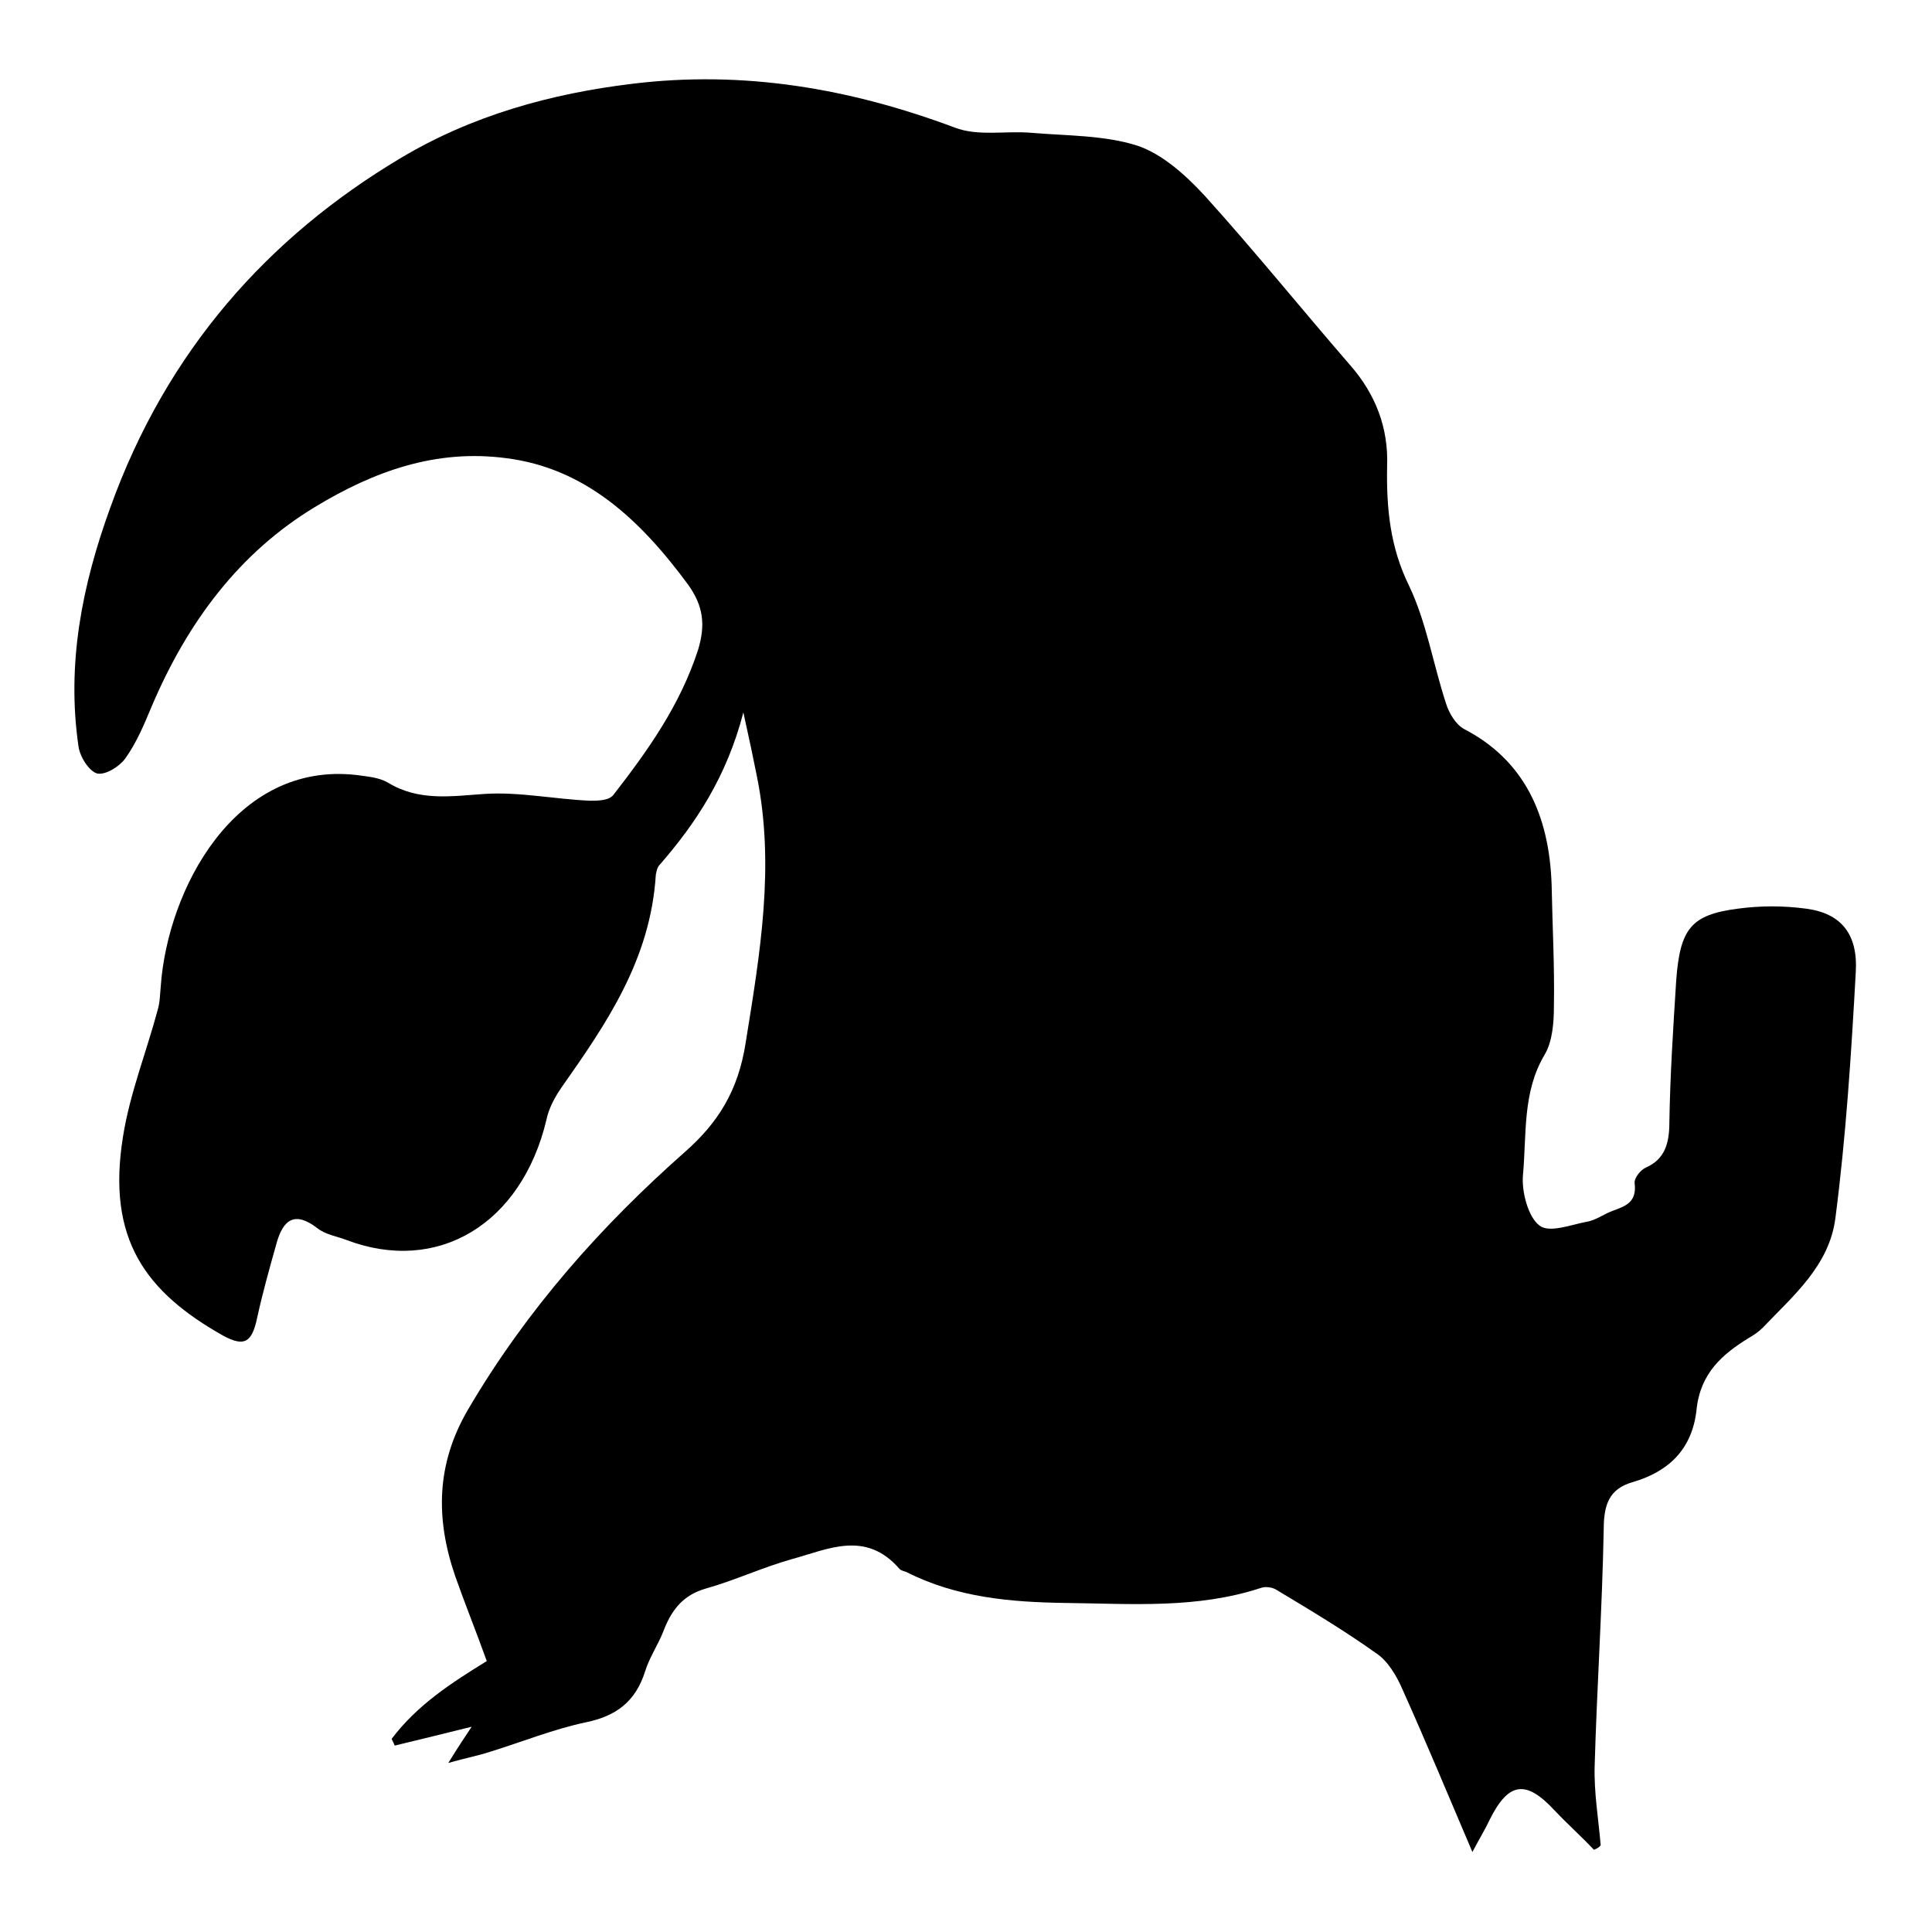
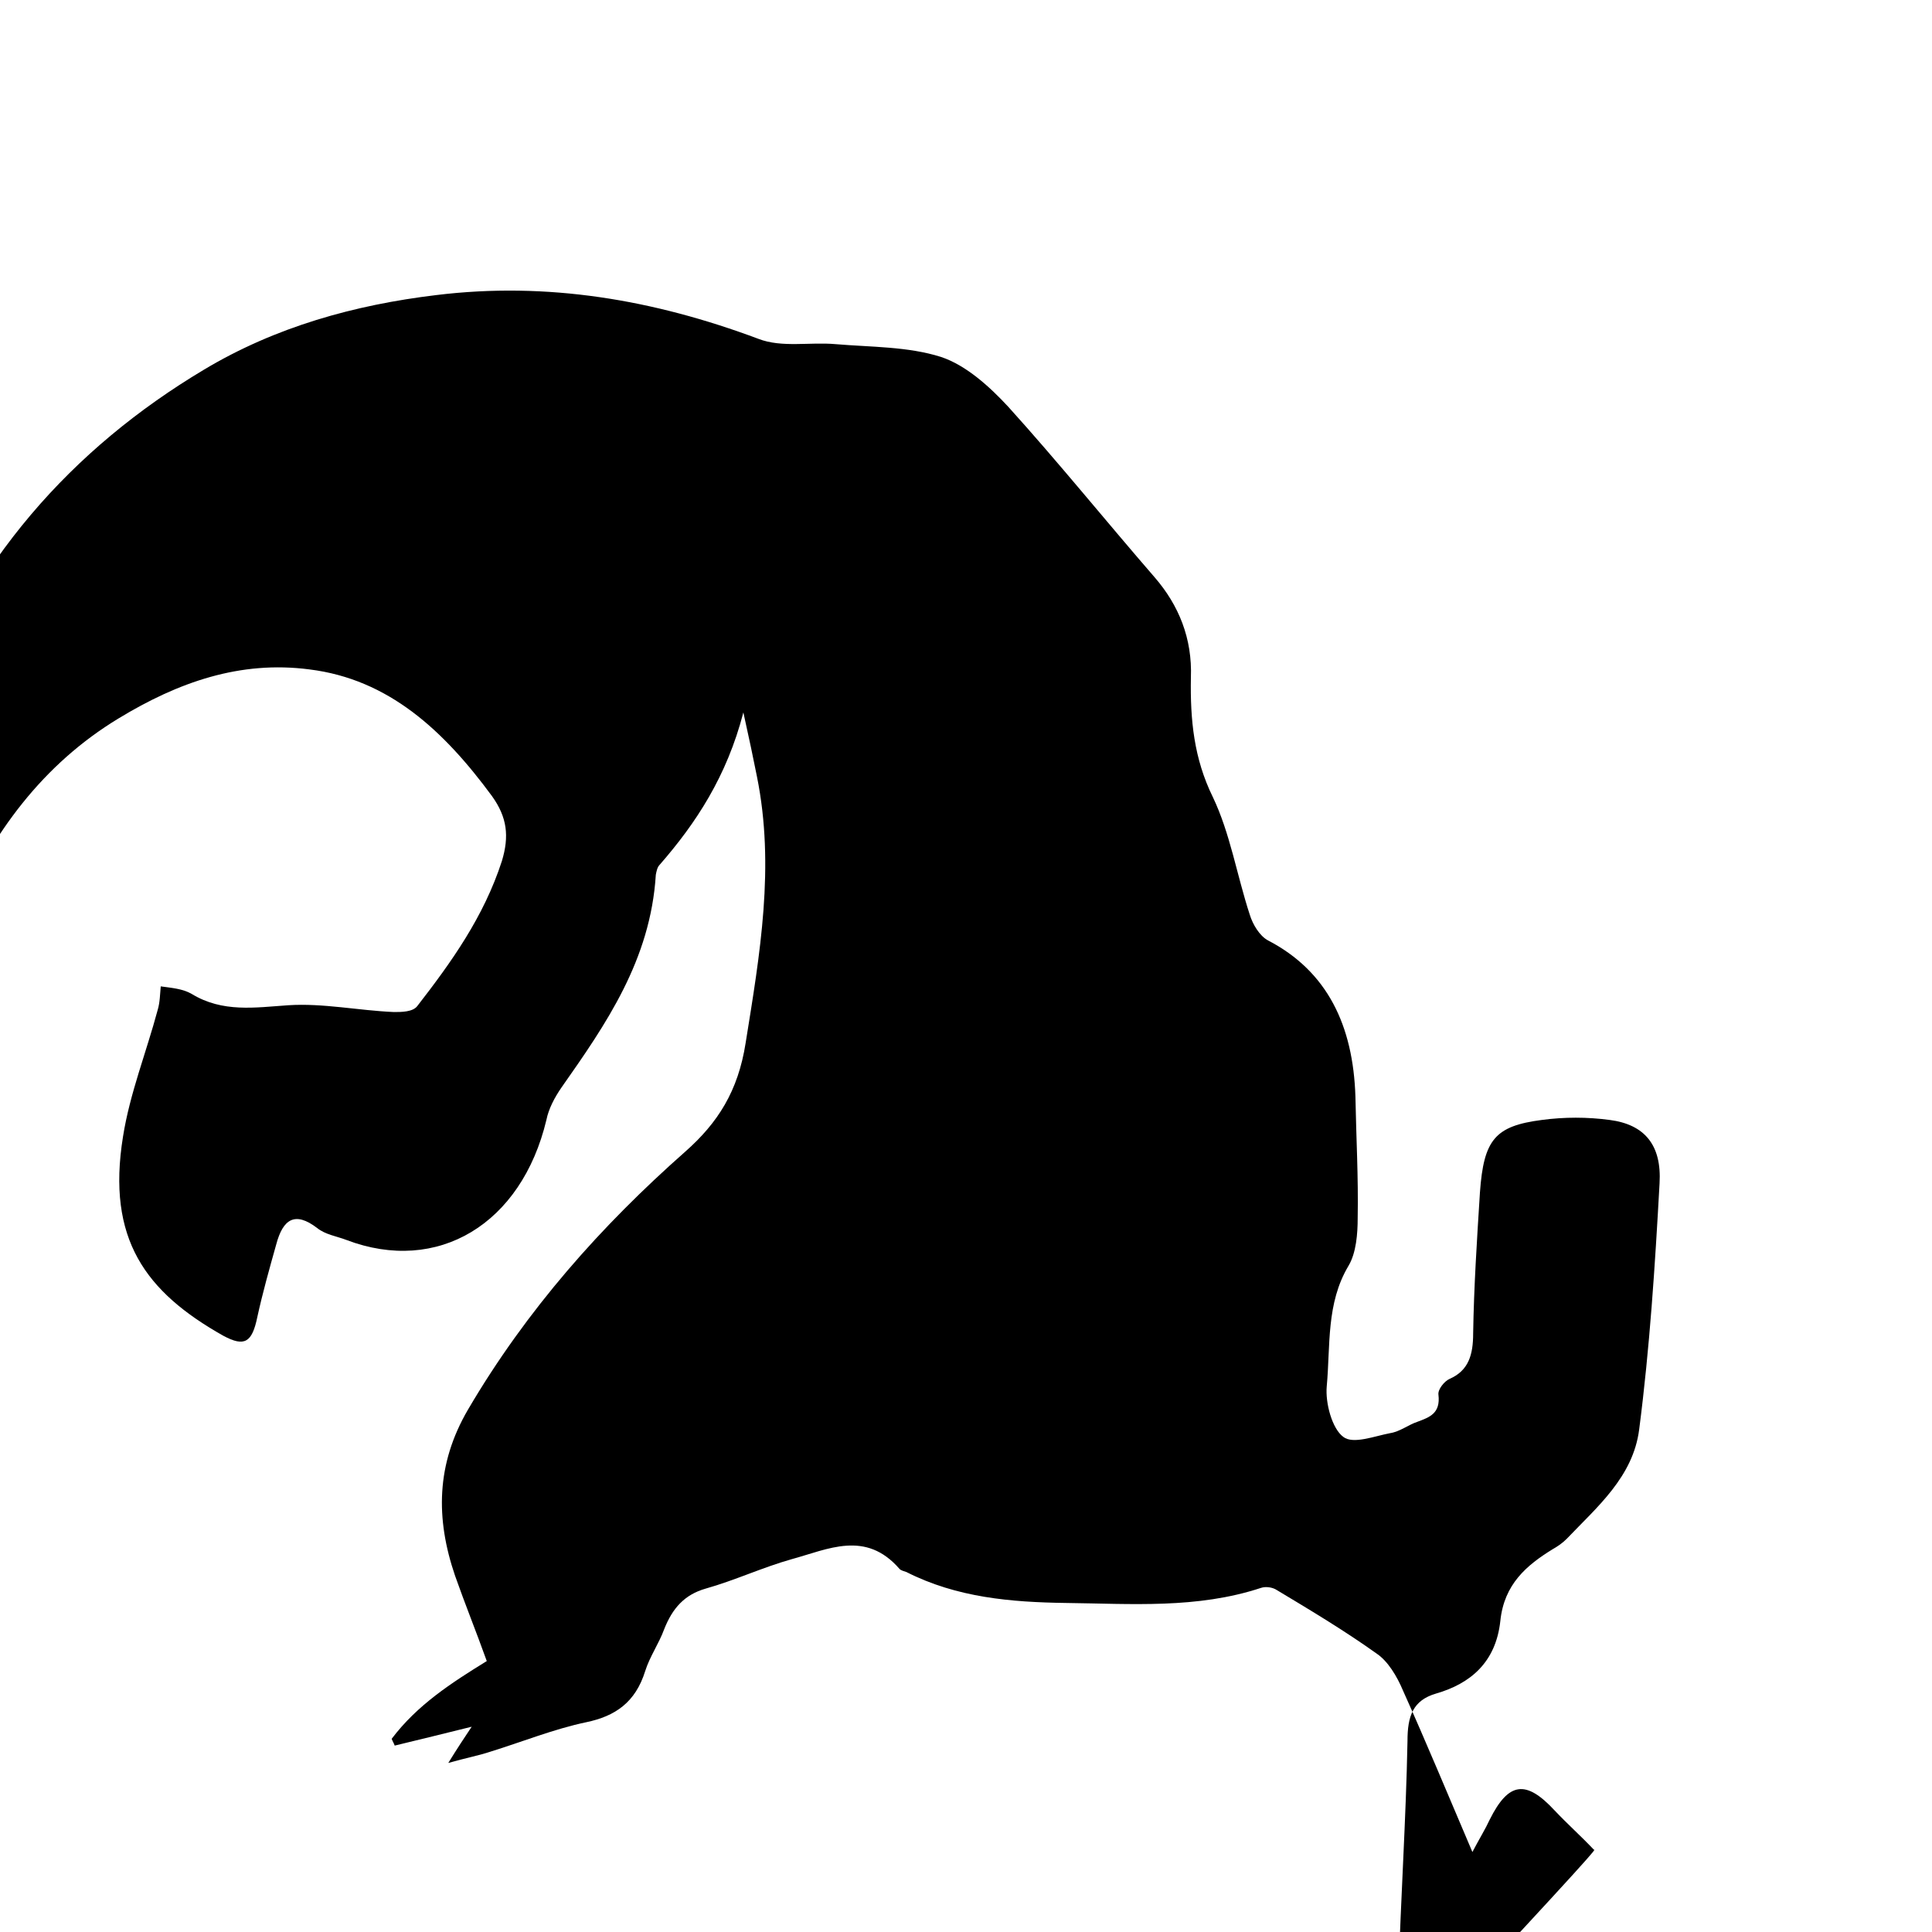
<svg xmlns="http://www.w3.org/2000/svg" version="1.1" x="0px" y="0px" viewBox="0 0 256 256" enable-background="new 0 0 256 256" xml:space="preserve">
  <g>
    <g>
-       <path fill="#000000" d="M211.2,245.1c-1.7-1.8-3.5-3.4-5.2-5.2c-3.8-4.1-6.1-3.8-8.6,1.2c-0.6,1.3-1.3,2.4-2.3,4.3c-3.2-7.5-6.1-14.5-9.2-21.4c-0.8-1.9-2-3.9-3.5-4.9c-4.2-3-8.7-5.7-13.2-8.4c-0.6-0.4-1.5-0.5-2.1-0.3c-8.5,2.8-17.2,2.1-25.9,2c-7.2-0.1-14.4-0.7-21.1-4.1c-0.3-0.1-0.7-0.2-0.9-0.4c-4.5-5.2-9.5-2.6-14.3-1.3c-3.9,1.1-7.5,2.8-11.4,3.9c-2.8,0.8-4.4,2.6-5.5,5.4c-0.7,1.9-1.9,3.6-2.5,5.5c-1.3,4.2-4,6-7.8,6.8c-4.3,0.9-8.5,2.6-12.7,3.9c-1.5,0.5-3.1,0.8-5.6,1.5c1.3-2.1,2.1-3.3,3.1-4.8c-3.6,0.9-6.9,1.7-10.2,2.5c-0.1-0.3-0.3-0.6-0.4-0.9c3.4-4.5,7.9-7.4,12.6-10.3c-1.4-3.9-2.9-7.6-4.2-11.3c-2.6-7.6-2.5-14.8,1.7-22c7.8-13.3,17.7-24.4,28.8-34.2c4.3-3.8,7-8,8-14.4c1.9-11.8,3.9-23.4,1.5-35.3c-0.5-2.5-1-4.9-1.8-8.5c-2.2,8.5-6.3,14.7-11.1,20.2c-0.3,0.3-0.4,0.8-0.5,1.3c-0.7,11.3-6.6,19.8-12.5,28.2c-0.9,1.3-1.7,2.8-2,4.3c-3.3,13.8-14.4,20.5-26.5,15.9c-1.3-0.5-2.8-0.7-3.9-1.6c-2.9-2.2-4.5-1.2-5.4,2.2c-0.9,3.2-1.8,6.4-2.5,9.6c-0.7,3.4-1.7,4-4.5,2.5c-10.3-5.8-15.5-12.8-13.3-26.4c0.9-5.7,3.1-11.2,4.6-16.8c0.3-1,0.3-2.1,0.4-3.1c0.9-12.8,9.8-29.9,26-28c1.4,0.2,2.9,0.3,4.1,1c4.1,2.5,8.4,1.8,12.8,1.5c4.6-0.3,9.3,0.7,14,0.9c1,0,2.5,0,3.1-0.8c4.5-5.8,8.8-11.8,11.2-19.2c1-3.3,0.7-5.8-1.3-8.6c-6.4-8.7-13.7-15.5-24.2-16.8c-9.2-1.2-17.4,1.7-25.3,6.5c-9.9,6-16.8,15.1-21.6,26.4c-1,2.4-2,4.8-3.5,6.9c-0.8,1.1-2.6,2.2-3.7,2c-1.1-0.3-2.3-2.2-2.5-3.6c-1.6-11,0.5-21.4,4.2-31.6c7.5-20.9,21-35.9,38.4-46.3c9.5-5.7,20-8.6,30.8-9.9c14.7-1.8,28.8,0.6,42.7,5.8c3.1,1.2,6.8,0.4,10.2,0.7c4.7,0.4,9.6,0.3,14,1.7c3.3,1.1,6.4,3.9,8.9,6.6c6.6,7.3,12.9,15.1,19.4,22.6c3.2,3.7,5,8.1,4.8,13.3c-0.1,5.6,0.4,10.7,2.9,15.8c2.3,4.8,3.2,10.4,4.9,15.6c0.4,1.3,1.3,2.8,2.4,3.4c7.9,4.1,11.3,11.3,11.6,20.7c0.1,5.4,0.4,10.7,0.3,16.1c0,2.1-0.2,4.6-1.2,6.3c-3,5-2.4,10.6-2.9,16c-0.2,2.2,0.7,5.6,2.2,6.7c1.3,1,4.1-0.1,6.2-0.5c1.3-0.2,2.4-1.1,3.6-1.5c1.6-0.6,3.1-1.1,2.8-3.6c-0.1-0.7,0.8-1.8,1.5-2.1c2.5-1.1,3.1-3.2,3.1-6c0.1-6.2,0.5-12.4,0.9-18.7c0.5-7,2-8.8,8.2-9.6c3-0.4,6-0.4,9,0c4.6,0.6,6.9,3.3,6.6,8.4c-0.6,10.9-1.3,21.8-2.7,32.6c-0.8,6.3-5.6,10.3-9.6,14.5c-0.6,0.6-1.2,1-1.9,1.4c-3.4,2.1-6.4,4.6-6.9,9.5c-0.6,5.5-4,8.3-8.5,9.6c-3.1,0.9-3.8,3-3.8,6.3c-0.2,10.4-0.9,20.9-1.2,31.3c-0.1,3.5,0.5,7,0.8,10.5C211.9,244.8,211.5,245,211.2,245.1z" />
+       <path fill="#000000" d="M211.2,245.1c-1.7-1.8-3.5-3.4-5.2-5.2c-3.8-4.1-6.1-3.8-8.6,1.2c-0.6,1.3-1.3,2.4-2.3,4.3c-3.2-7.5-6.1-14.5-9.2-21.4c-0.8-1.9-2-3.9-3.5-4.9c-4.2-3-8.7-5.7-13.2-8.4c-0.6-0.4-1.5-0.5-2.1-0.3c-8.5,2.8-17.2,2.1-25.9,2c-7.2-0.1-14.4-0.7-21.1-4.1c-0.3-0.1-0.7-0.2-0.9-0.4c-4.5-5.2-9.5-2.6-14.3-1.3c-3.9,1.1-7.5,2.8-11.4,3.9c-2.8,0.8-4.4,2.6-5.5,5.4c-0.7,1.9-1.9,3.6-2.5,5.5c-1.3,4.2-4,6-7.8,6.8c-4.3,0.9-8.5,2.6-12.7,3.9c-1.5,0.5-3.1,0.8-5.6,1.5c1.3-2.1,2.1-3.3,3.1-4.8c-3.6,0.9-6.9,1.7-10.2,2.5c-0.1-0.3-0.3-0.6-0.4-0.9c3.4-4.5,7.9-7.4,12.6-10.3c-1.4-3.9-2.9-7.6-4.2-11.3c-2.6-7.6-2.5-14.8,1.7-22c7.8-13.3,17.7-24.4,28.8-34.2c4.3-3.8,7-8,8-14.4c1.9-11.8,3.9-23.4,1.5-35.3c-0.5-2.5-1-4.9-1.8-8.5c-2.2,8.5-6.3,14.7-11.1,20.2c-0.3,0.3-0.4,0.8-0.5,1.3c-0.7,11.3-6.6,19.8-12.5,28.2c-0.9,1.3-1.7,2.8-2,4.3c-3.3,13.8-14.4,20.5-26.5,15.9c-1.3-0.5-2.8-0.7-3.9-1.6c-2.9-2.2-4.5-1.2-5.4,2.2c-0.9,3.2-1.8,6.4-2.5,9.6c-0.7,3.4-1.7,4-4.5,2.5c-10.3-5.8-15.5-12.8-13.3-26.4c0.9-5.7,3.1-11.2,4.6-16.8c0.3-1,0.3-2.1,0.4-3.1c1.4,0.2,2.9,0.3,4.1,1c4.1,2.5,8.4,1.8,12.8,1.5c4.6-0.3,9.3,0.7,14,0.9c1,0,2.5,0,3.1-0.8c4.5-5.8,8.8-11.8,11.2-19.2c1-3.3,0.7-5.8-1.3-8.6c-6.4-8.7-13.7-15.5-24.2-16.8c-9.2-1.2-17.4,1.7-25.3,6.5c-9.9,6-16.8,15.1-21.6,26.4c-1,2.4-2,4.8-3.5,6.9c-0.8,1.1-2.6,2.2-3.7,2c-1.1-0.3-2.3-2.2-2.5-3.6c-1.6-11,0.5-21.4,4.2-31.6c7.5-20.9,21-35.9,38.4-46.3c9.5-5.7,20-8.6,30.8-9.9c14.7-1.8,28.8,0.6,42.7,5.8c3.1,1.2,6.8,0.4,10.2,0.7c4.7,0.4,9.6,0.3,14,1.7c3.3,1.1,6.4,3.9,8.9,6.6c6.6,7.3,12.9,15.1,19.4,22.6c3.2,3.7,5,8.1,4.8,13.3c-0.1,5.6,0.4,10.7,2.9,15.8c2.3,4.8,3.2,10.4,4.9,15.6c0.4,1.3,1.3,2.8,2.4,3.4c7.9,4.1,11.3,11.3,11.6,20.7c0.1,5.4,0.4,10.7,0.3,16.1c0,2.1-0.2,4.6-1.2,6.3c-3,5-2.4,10.6-2.9,16c-0.2,2.2,0.7,5.6,2.2,6.7c1.3,1,4.1-0.1,6.2-0.5c1.3-0.2,2.4-1.1,3.6-1.5c1.6-0.6,3.1-1.1,2.8-3.6c-0.1-0.7,0.8-1.8,1.5-2.1c2.5-1.1,3.1-3.2,3.1-6c0.1-6.2,0.5-12.4,0.9-18.7c0.5-7,2-8.8,8.2-9.6c3-0.4,6-0.4,9,0c4.6,0.6,6.9,3.3,6.6,8.4c-0.6,10.9-1.3,21.8-2.7,32.6c-0.8,6.3-5.6,10.3-9.6,14.5c-0.6,0.6-1.2,1-1.9,1.4c-3.4,2.1-6.4,4.6-6.9,9.5c-0.6,5.5-4,8.3-8.5,9.6c-3.1,0.9-3.8,3-3.8,6.3c-0.2,10.4-0.9,20.9-1.2,31.3c-0.1,3.5,0.5,7,0.8,10.5C211.9,244.8,211.5,245,211.2,245.1z" />
    </g>
  </g>
</svg>